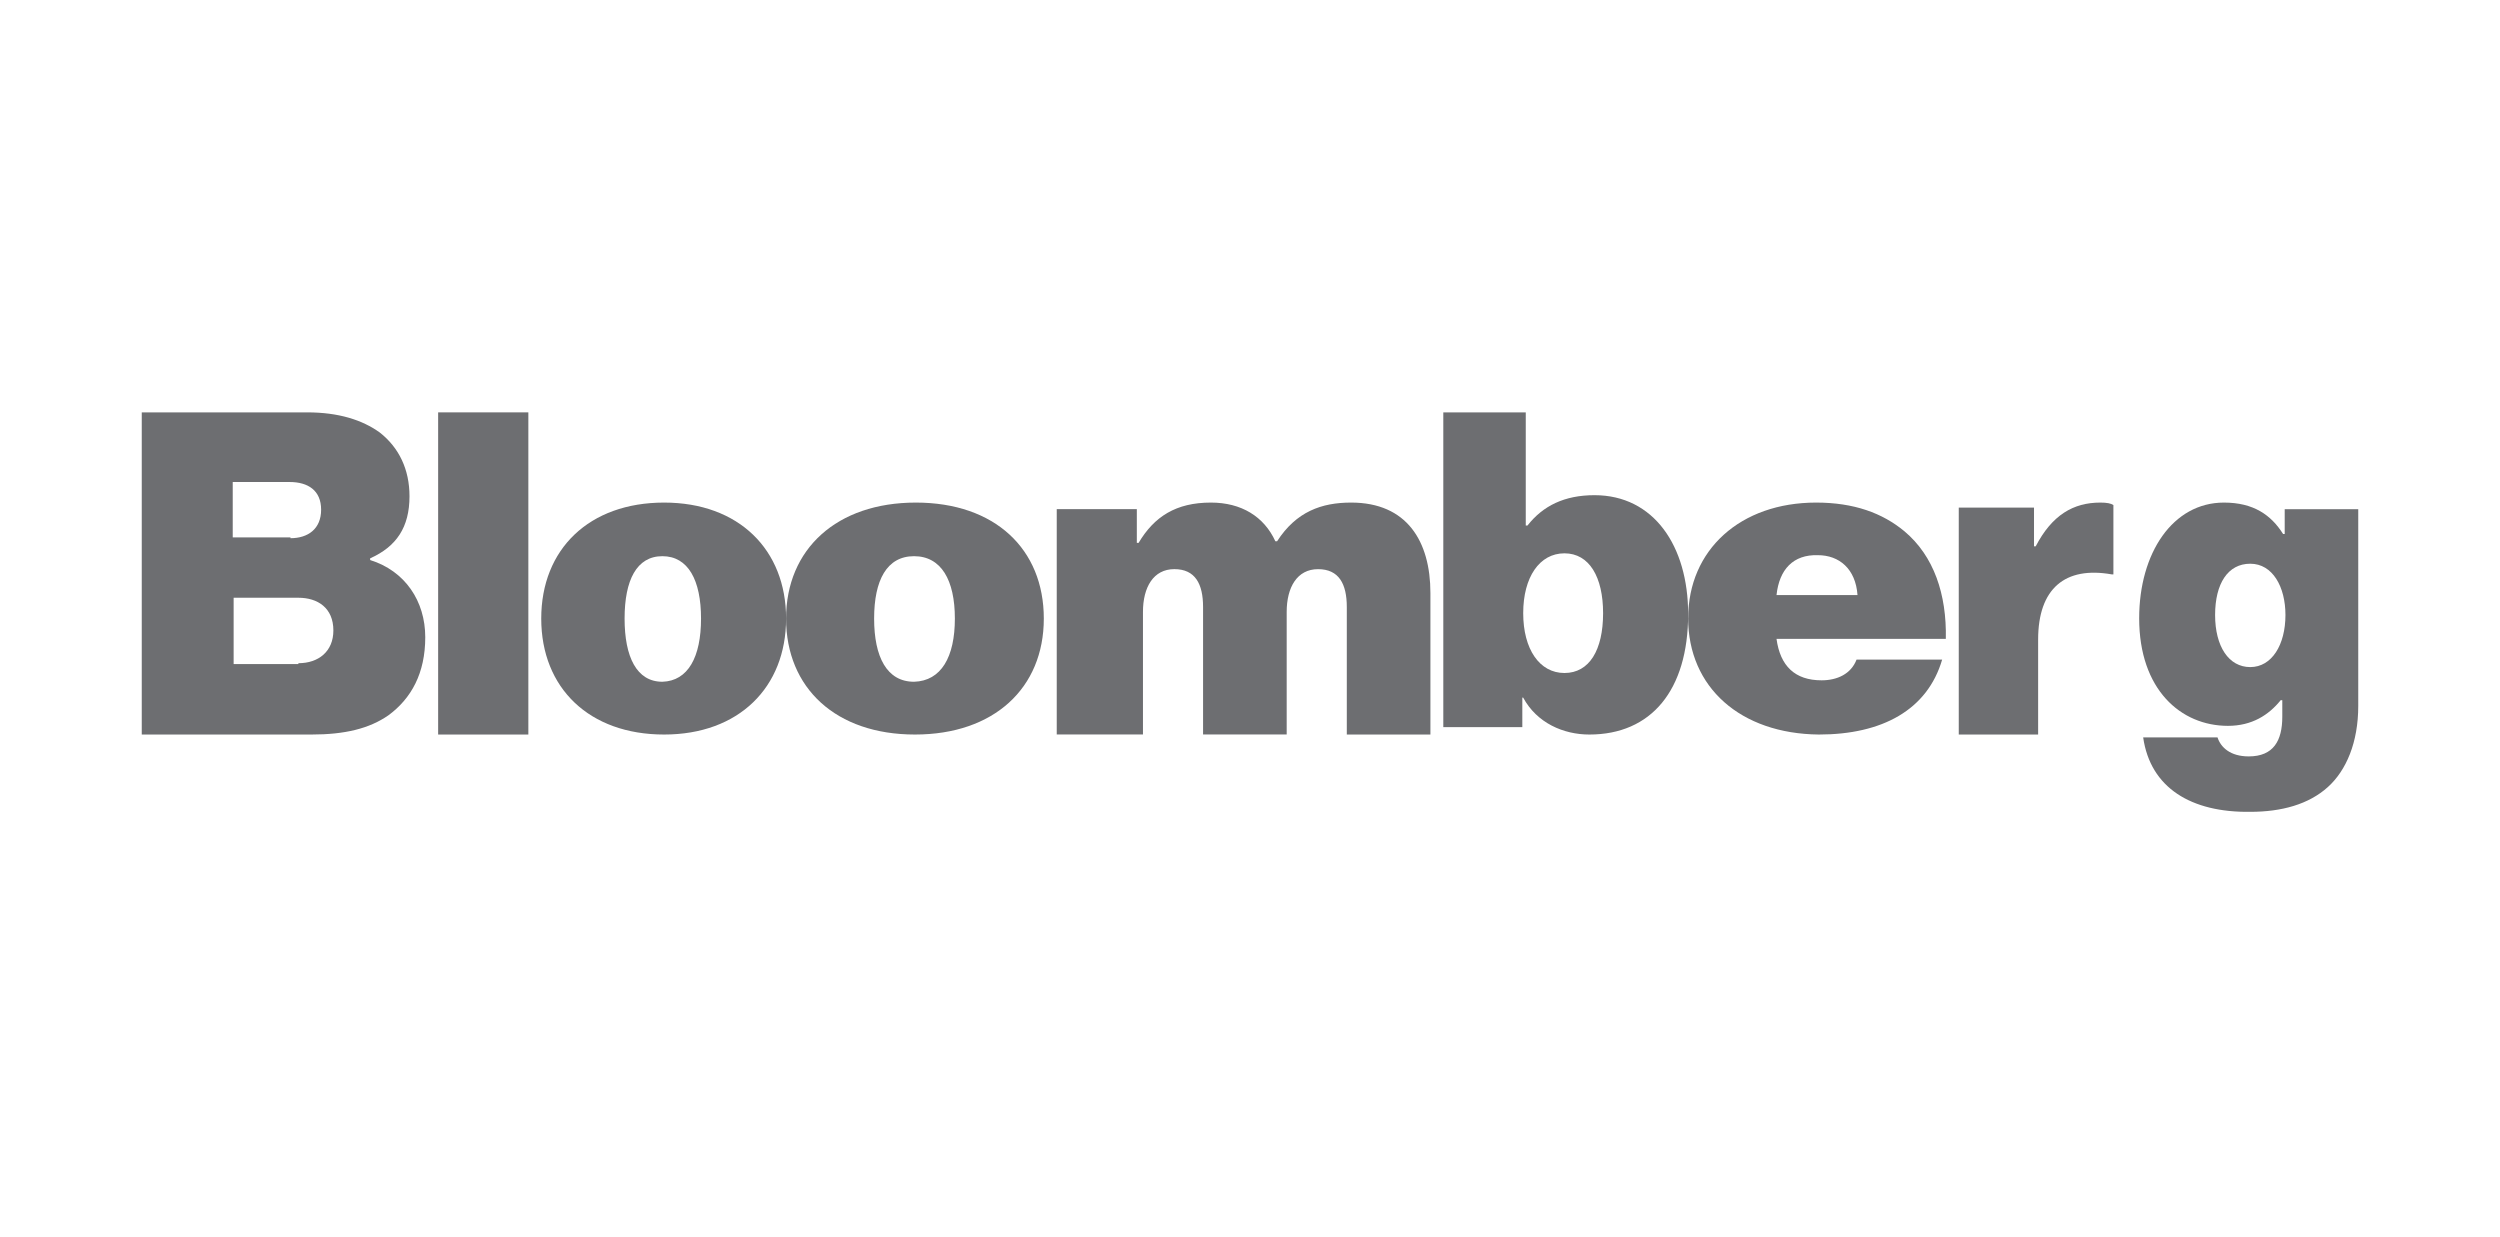
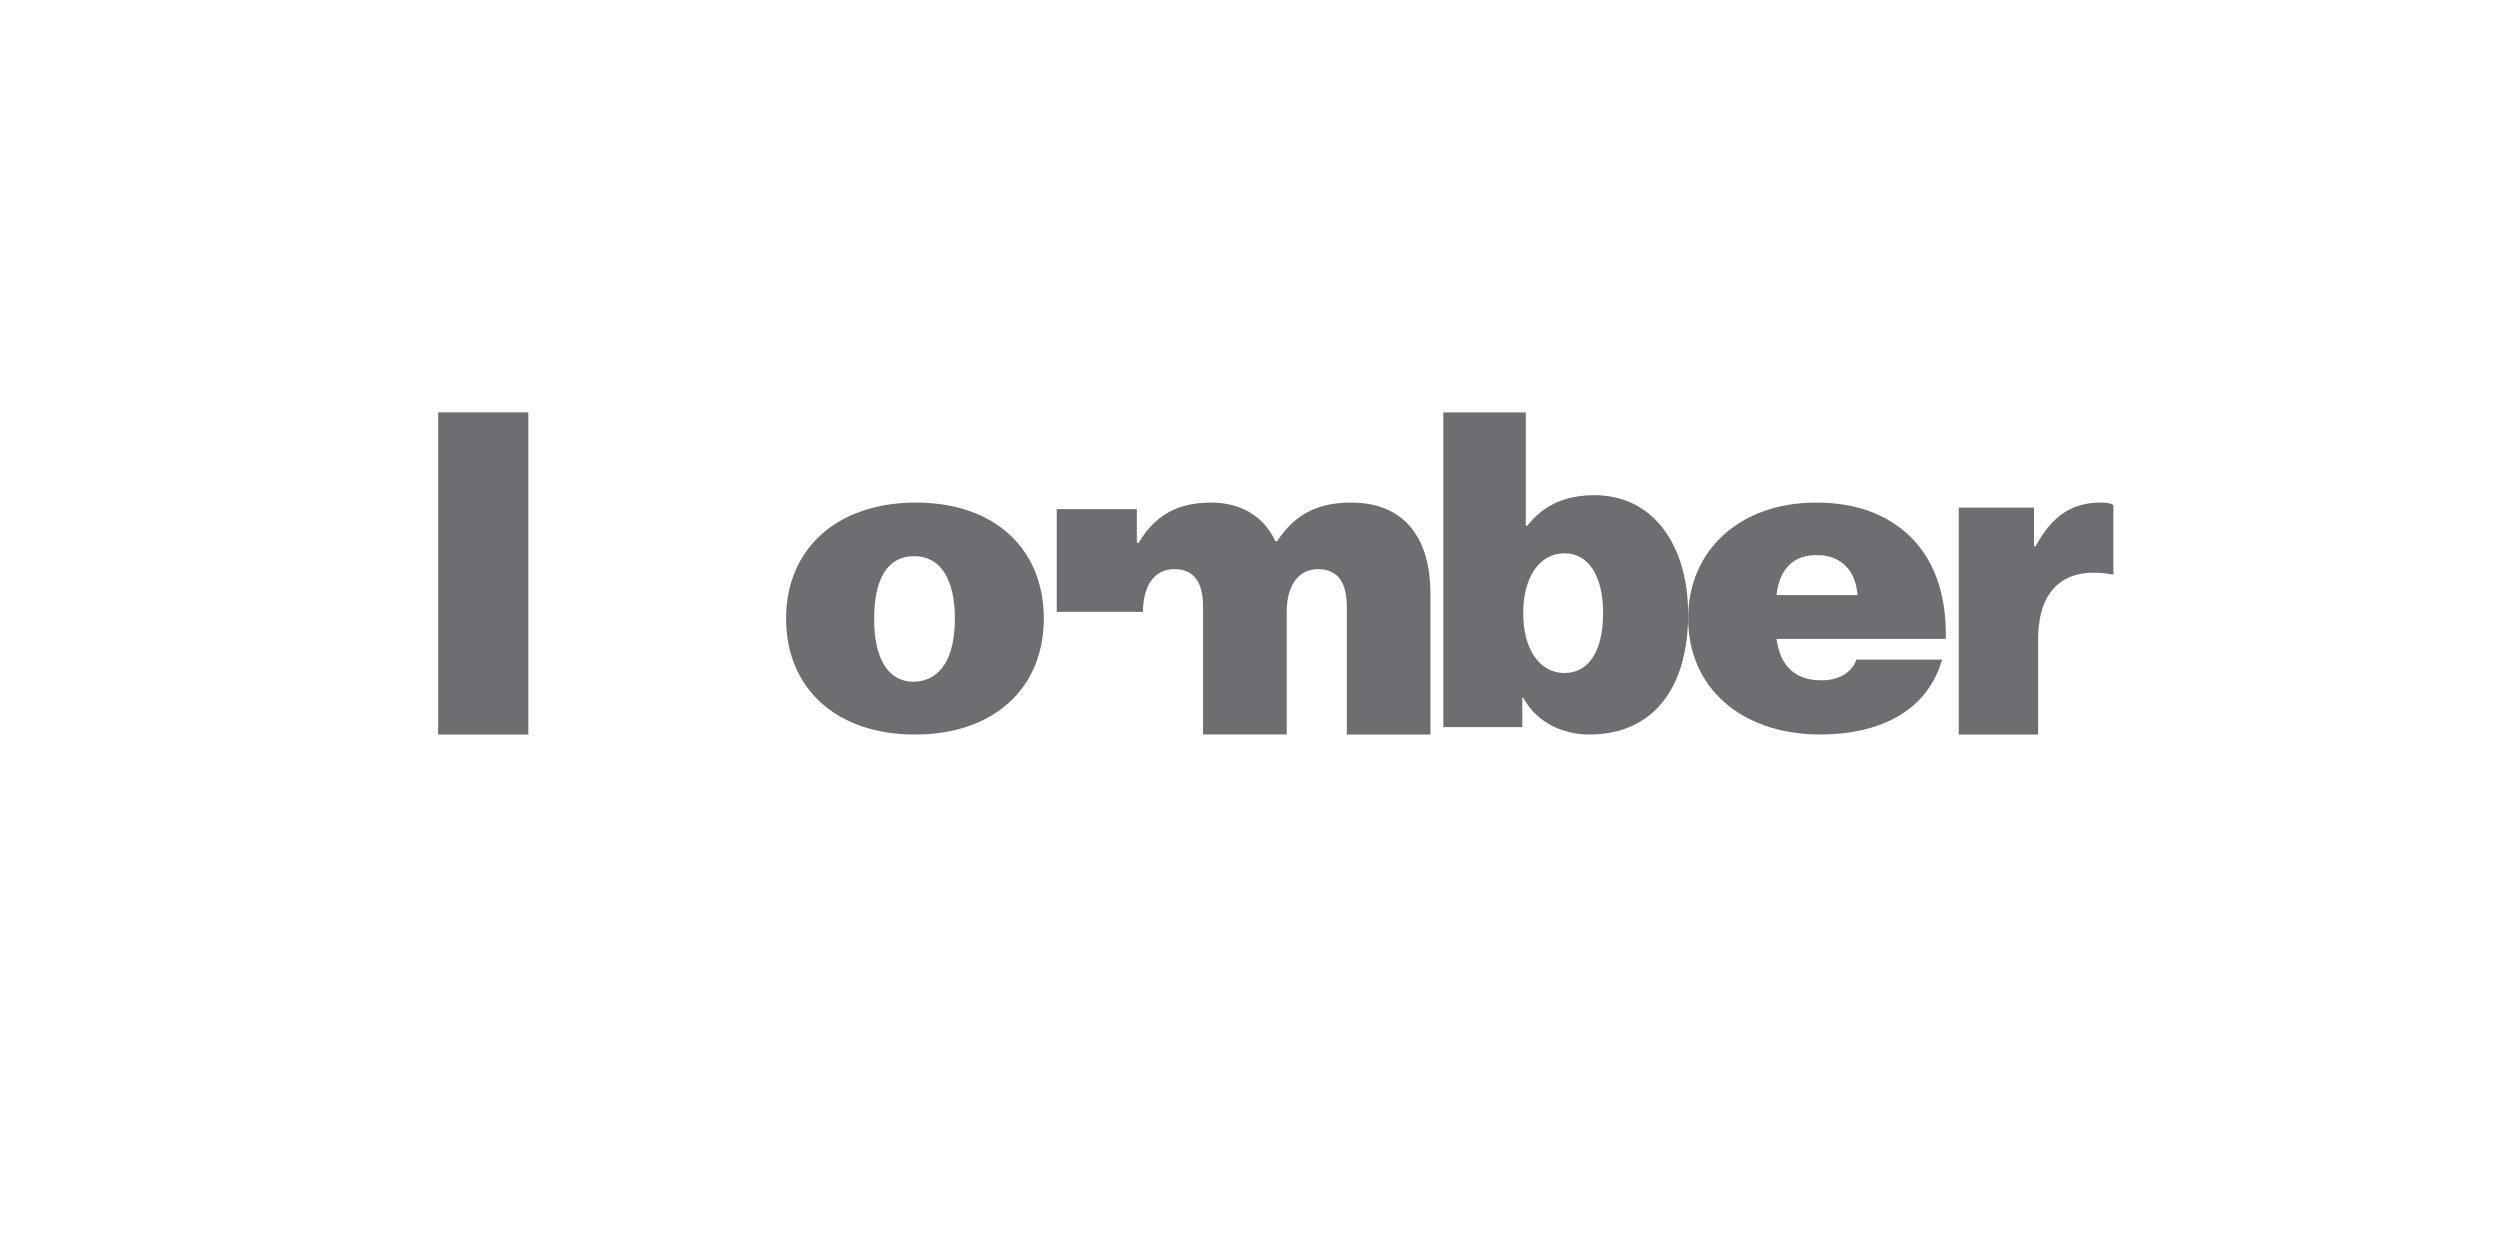
<svg xmlns="http://www.w3.org/2000/svg" fill="none" viewBox="0 0 194 96" height="96" width="194">
-   <path fill="#6D6E71" d="M11 32H23.834C26.278 32 28.11 32.585 29.47 33.563C30.964 34.735 31.777 36.428 31.777 38.511C31.777 40.92 30.759 42.416 28.723 43.328V43.459C31.439 44.307 33 46.648 33 49.448C33 52.248 31.915 54.2 30.147 55.504C28.653 56.544 26.751 57 24.172 57H11V32.003V32ZM22.541 41.765C23.898 41.765 24.919 41.048 24.919 39.552C24.919 38.056 23.901 37.404 22.474 37.404H18.06V41.7H22.541V41.765ZM23.154 51.465C24.715 51.465 25.87 50.553 25.87 48.925C25.87 47.168 24.648 46.385 23.154 46.385H18.13V51.529H23.154V51.465Z" />
  <path fill="#6D6E71" d="M34 32H41V57H34V32Z" />
-   <path fill="#6D6E71" d="M42 48C42 42.6 45.732 39 51.533 39C57.334 39 61 42.661 61 48C61 53.339 57.334 57 51.533 57C45.732 57 42 53.4 42 48ZM54.4 48C54.4 45.021 53.401 43.16 51.401 43.16C49.402 43.16 48.468 45.021 48.468 48C48.468 50.979 49.402 52.904 51.401 52.904C53.401 52.843 54.4 50.979 54.4 48Z" />
  <path fill="#6D6E71" d="M61 48C61 42.6 64.942 39 71.07 39C77.197 39 81 42.6 81 48C81 53.4 77.127 57 71 57C64.873 57 61 53.4 61 48ZM74.098 48C74.098 45.021 73.042 43.16 70.93 43.16C68.818 43.16 67.832 45.021 67.832 48C67.832 50.979 68.818 52.904 70.93 52.904C73.042 52.843 74.098 50.979 74.098 48Z" />
-   <path fill="#6D6E71" d="M82 39.51H88.218V42.127H88.355C89.571 40.083 91.261 39 93.965 39C96.332 39 98.09 40.086 98.967 42H99.104C100.59 39.702 102.55 39 104.849 39C109.176 39 111 42 111 46.021V57H104.512V47.105C104.512 45.316 103.905 44.167 102.281 44.167C100.657 44.167 99.847 45.572 99.847 47.486V56.997H93.358V47.102C93.358 45.314 92.752 44.165 91.128 44.165C89.505 44.165 88.694 45.569 88.694 47.483V56.995H82.003V39.505L82 39.51Z" />
+   <path fill="#6D6E71" d="M82 39.51H88.218V42.127H88.355C89.571 40.083 91.261 39 93.965 39C96.332 39 98.09 40.086 98.967 42H99.104C100.59 39.702 102.55 39 104.849 39C109.176 39 111 42 111 46.021V57H104.512V47.105C104.512 45.316 103.905 44.167 102.281 44.167C100.657 44.167 99.847 45.572 99.847 47.486V56.997H93.358V47.102C93.358 45.314 92.752 44.165 91.128 44.165C89.505 44.165 88.694 45.569 88.694 47.483H82.003V39.505L82 39.51Z" />
  <path fill="#6D6E71" d="M118.199 54.136H118.132V56.426H112V32H118.399V40.779H118.534C119.734 39.251 121.401 38.426 123.733 38.426C128.333 38.426 131 42.37 131 47.65C131 53.567 128.133 57 123.332 57C121.332 57 119.264 56.109 118.199 54.138V54.136ZM124.4 47.582C124.4 44.783 123.335 42.938 121.401 42.938C119.468 42.938 118.201 44.783 118.201 47.582C118.201 50.38 119.468 52.225 121.401 52.225C123.335 52.225 124.4 50.443 124.4 47.582Z" />
  <path fill="#6D6E71" d="M131.003 47.969C131.003 42.649 135.075 39 140.929 39C143.857 39 146.071 39.805 147.784 41.227C150.069 43.146 151.07 46.114 150.996 49.577H137.858C138.143 51.679 139.285 52.793 141.356 52.793C142.571 52.793 143.641 52.299 144.069 51.185H150.711C149.57 55.081 146.069 57 141.141 57C135.071 56.939 131 53.351 131 47.969H131.003ZM137.858 46.176H144.142C143.998 44.135 142.715 43.082 141.07 43.082C139.144 43.021 138.07 44.196 137.858 46.176Z" />
  <path fill="#6D6E71" d="M157.841 42.396H157.97C159.238 39.963 160.89 39 162.986 39C163.493 39 163.812 39.063 164 39.193V44.572H163.872C160.253 43.931 158.159 45.662 158.159 49.633V57H152V39.388H157.839V42.398L157.841 42.396Z" />
-   <path fill="#6D6E71" d="M166.307 57.222H172.079C172.327 57.992 173.07 58.697 174.499 58.697C176.424 58.697 177.106 57.479 177.106 55.618V54.336H176.98C176.051 55.491 174.747 56.326 172.886 56.326C169.226 56.326 166 53.503 166 47.983C166 42.913 168.607 39 172.577 39C174.872 39 176.237 39.962 177.167 41.437H177.293V39.513H183V54.785C183 57.608 182.07 59.789 180.643 61.074C179.153 62.422 177.045 62.998 174.624 62.998C170.034 63.062 166.869 61.138 166.31 57.222H166.307ZM177.351 47.724C177.351 45.543 176.359 43.745 174.621 43.745C172.883 43.745 171.892 45.286 171.892 47.724C171.892 50.161 172.948 51.766 174.621 51.766C176.296 51.766 177.351 50.034 177.351 47.724Z" />
</svg>